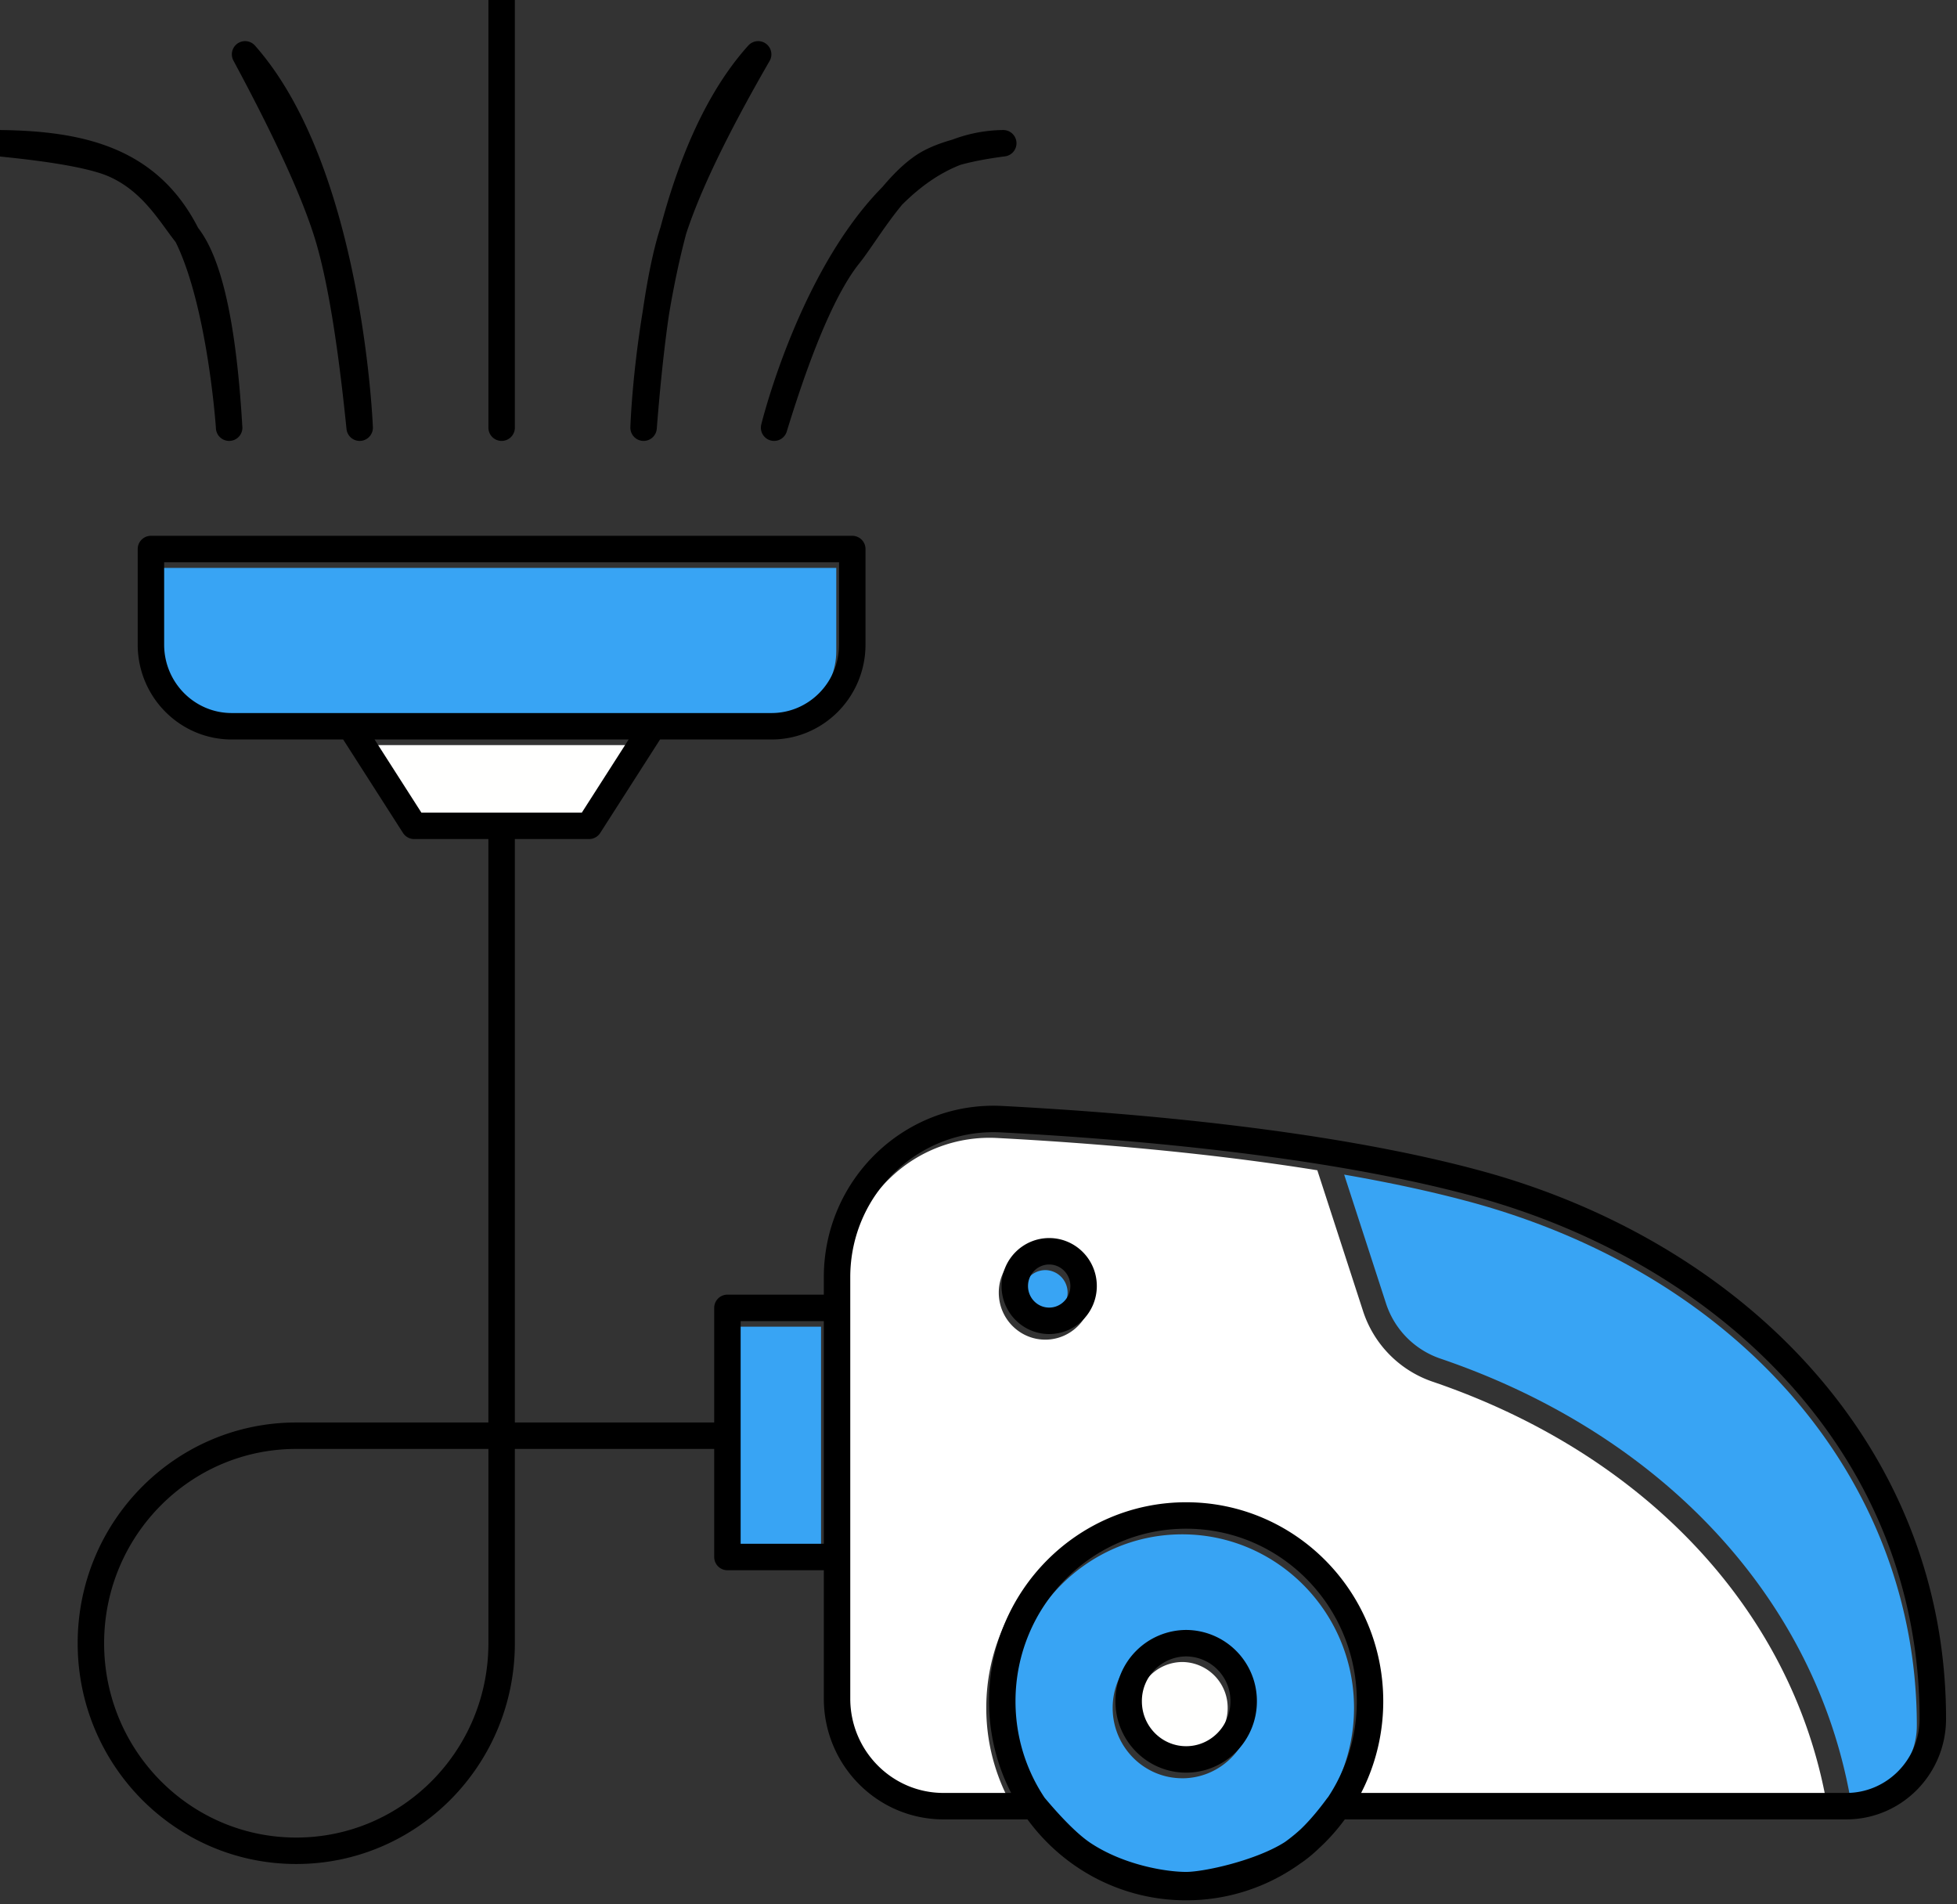
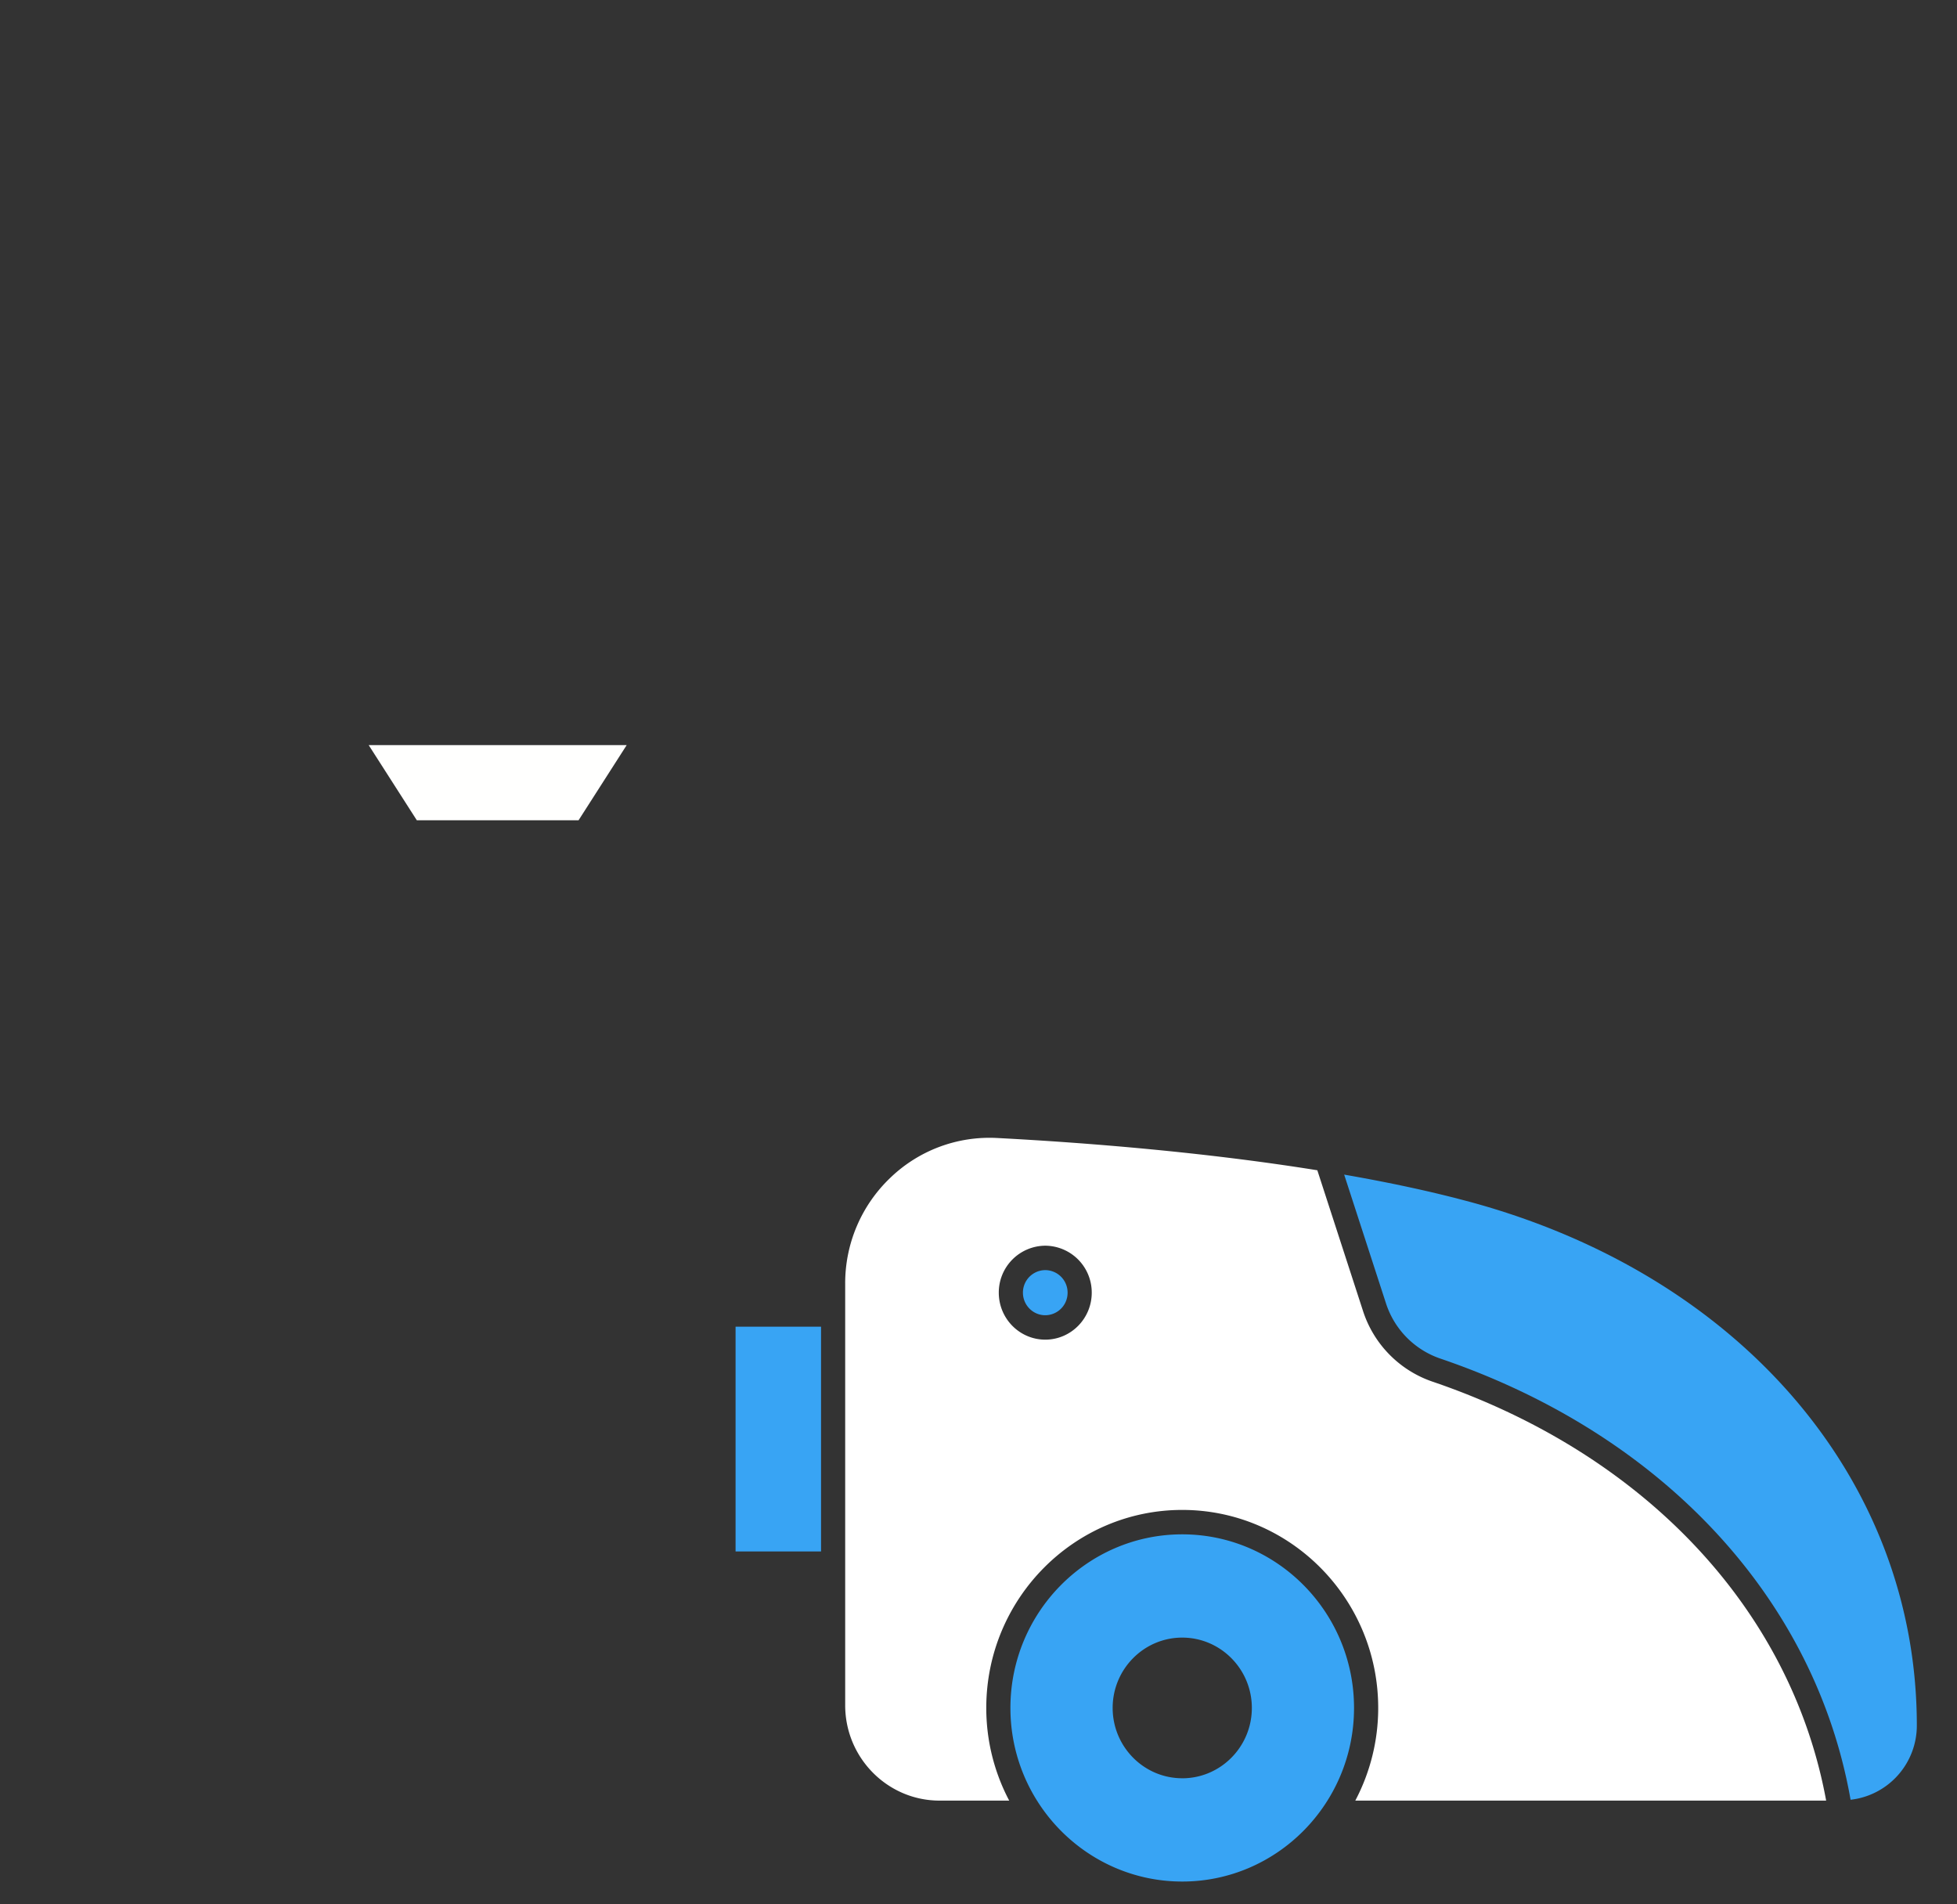
<svg xmlns="http://www.w3.org/2000/svg" width="74" height="72" viewBox="0 0 74 72">
  <rect x="0" y="0" width="74" height="72" fill="#333333" stroke="none" />
  <g fill="none" fill-rule="evenodd">
-     <path fill="#38A4F4" d="M31.622 24.622v-3.151H6.015v3.151c0 1.448 1.166 2.626 2.6 2.626h20.409c1.432 0 2.598-1.178 2.598-2.626" />
    <path fill="#FFFFFE" d="M15.76 31.013h6.117l1.82-2.842h-9.756l1.82 2.842" />
    <path fill="#38A4F4" d="M27.814 58.658h3.232V50.16h-3.232z" />
-     <path fill="#FFFFFE" d="M44.704 62.838a1.73 1.73 0 0 0-1.718 1.736 1.73 1.73 0 0 0 1.718 1.736 1.73 1.73 0 0 0 1.718-1.736 1.73 1.73 0 0 0-1.718-1.736" />
    <path fill="#FFF" d="M39.525 50.65c-.97 0-1.758-.796-1.758-1.776a1.77 1.77 0 0 1 1.758-1.776 1.77 1.77 0 0 1 1.757 1.776c0 .98-.789 1.776-1.757 1.776zm14.637 1.586a4.184 4.184 0 0 1-2.62-2.663l-1.73-5.327c-4.237-.68-8.663-1.039-12.105-1.22a5.403 5.403 0 0 0-4.046 1.509 5.501 5.501 0 0 0-1.702 4.007v15.93c0 1.988 1.6 3.606 3.569 3.606h2.633a7.492 7.492 0 0 1-.867-3.504c0-4.128 3.324-7.486 7.41-7.486 4.085 0 7.41 3.358 7.41 7.486a7.503 7.503 0 0 1-.866 3.504h17.804c-1.322-7.205-6.84-13.103-14.89-15.842z" />
    <path fill="#38A4F4" d="M55.564 45.437c-1.486-.403-3.09-.739-4.737-1.027l1.584 4.876a3.268 3.268 0 0 0 2.042 2.076c8.42 2.864 14.185 9.083 15.523 16.684a2.824 2.824 0 0 0 2.505-2.81c0-9.248-6.64-17.02-16.917-19.8M39.525 48.021a.85.85 0 0 0-.845.853c0 .47.379.853.845.853a.849.849 0 0 0 .844-.853.85.85 0 0 0-.844-.853M44.704 67.233c-1.451 0-2.631-1.192-2.631-2.66 0-1.465 1.18-2.658 2.63-2.658 1.452 0 2.633 1.193 2.633 2.659 0 1.467-1.18 2.66-2.632 2.66zm0-9.222c-3.582 0-6.497 2.943-6.497 6.563 0 3.62 2.915 6.564 6.497 6.564s6.496-2.945 6.496-6.564c0-3.62-2.914-6.563-6.496-6.563z" />
-     <path stroke="#000" stroke-linecap="round" stroke-linejoin="round" d="M29.172 27.459H8.764c-1.688 0-3.057-1.382-3.057-3.088v-3.613h26.52v3.613c0 1.706-1.367 3.088-3.055 3.088zm-15.922 0l2.41 3.764h6.615l2.41-3.764H13.25zm38.555 36.864c0-3.88-3.113-7.025-6.953-7.025-3.84 0-6.953 3.145-6.953 7.025 0 3.88 3.113 7.025 6.953 7.025 3.84 0 6.953-3.146 6.953-7.025zM8.665 16.17s-.317-4.744-1.599-7.287C5.656 6.08 3.136 5.453 0 5.416c2.16.212 3.605.48 4.332.805 1.441.643 2.12 1.899 2.734 2.662.845 1.048 1.378 3.477 1.598 7.287zm4.935 0s-.367-9.636-4.333-14.115c1.59 2.952 2.63 5.228 3.121 6.828.472 1.536.876 3.965 1.212 7.287zm5.368 0V0v16.17zm10.303 0s2.61-10.682 8.665-10.754c-1.436.185-2.447.478-3.033.879-1.21.828-2.202 2.606-2.795 3.343-.9 1.118-1.846 3.295-2.837 6.532zm-4.935 0s.292-9.636 4.332-14.115c-1.657 2.87-2.744 5.147-3.26 6.828-.447 1.455-.804 3.884-1.072 7.287zm22.691 48.153a2.187 2.187 0 0 0-2.175-2.197 2.186 2.186 0 0 0-2.174 2.197c0 1.215.973 2.198 2.174 2.198 1.2 0 2.175-.983 2.175-2.198zm-7.914 3.965h-3.437c-2.223 0-4.025-1.822-4.025-4.068V48.29c0-3.428 2.84-6.153 6.228-5.976 5.089.268 12.333.905 17.952 2.425 9.688 2.621 17.255 10.112 17.255 20.246 0 1.824-1.464 3.303-3.27 3.303H50.584c-.634.864-1.23 1.47-1.79 1.816-1.174.726-3.188 1.17-3.94 1.17-.837 0-2.526-.275-3.883-1.17-.493-.325-1.112-.93-1.857-1.816zm1.861-19.665c0-.726-.583-1.314-1.3-1.314-.72 0-1.302.588-1.302 1.314 0 .726.582 1.315 1.301 1.315.718 0 1.301-.59 1.301-1.315zM27.506 58.868h4.145v-9.42h-4.145v9.42zm-8.538-27.644v30.905c0 4.333-3.477 7.846-7.766 7.846s-7.765-3.513-7.765-7.846 3.476-7.847 7.765-7.847h16.304-8.539V31.224z" />
  </g>
</svg>